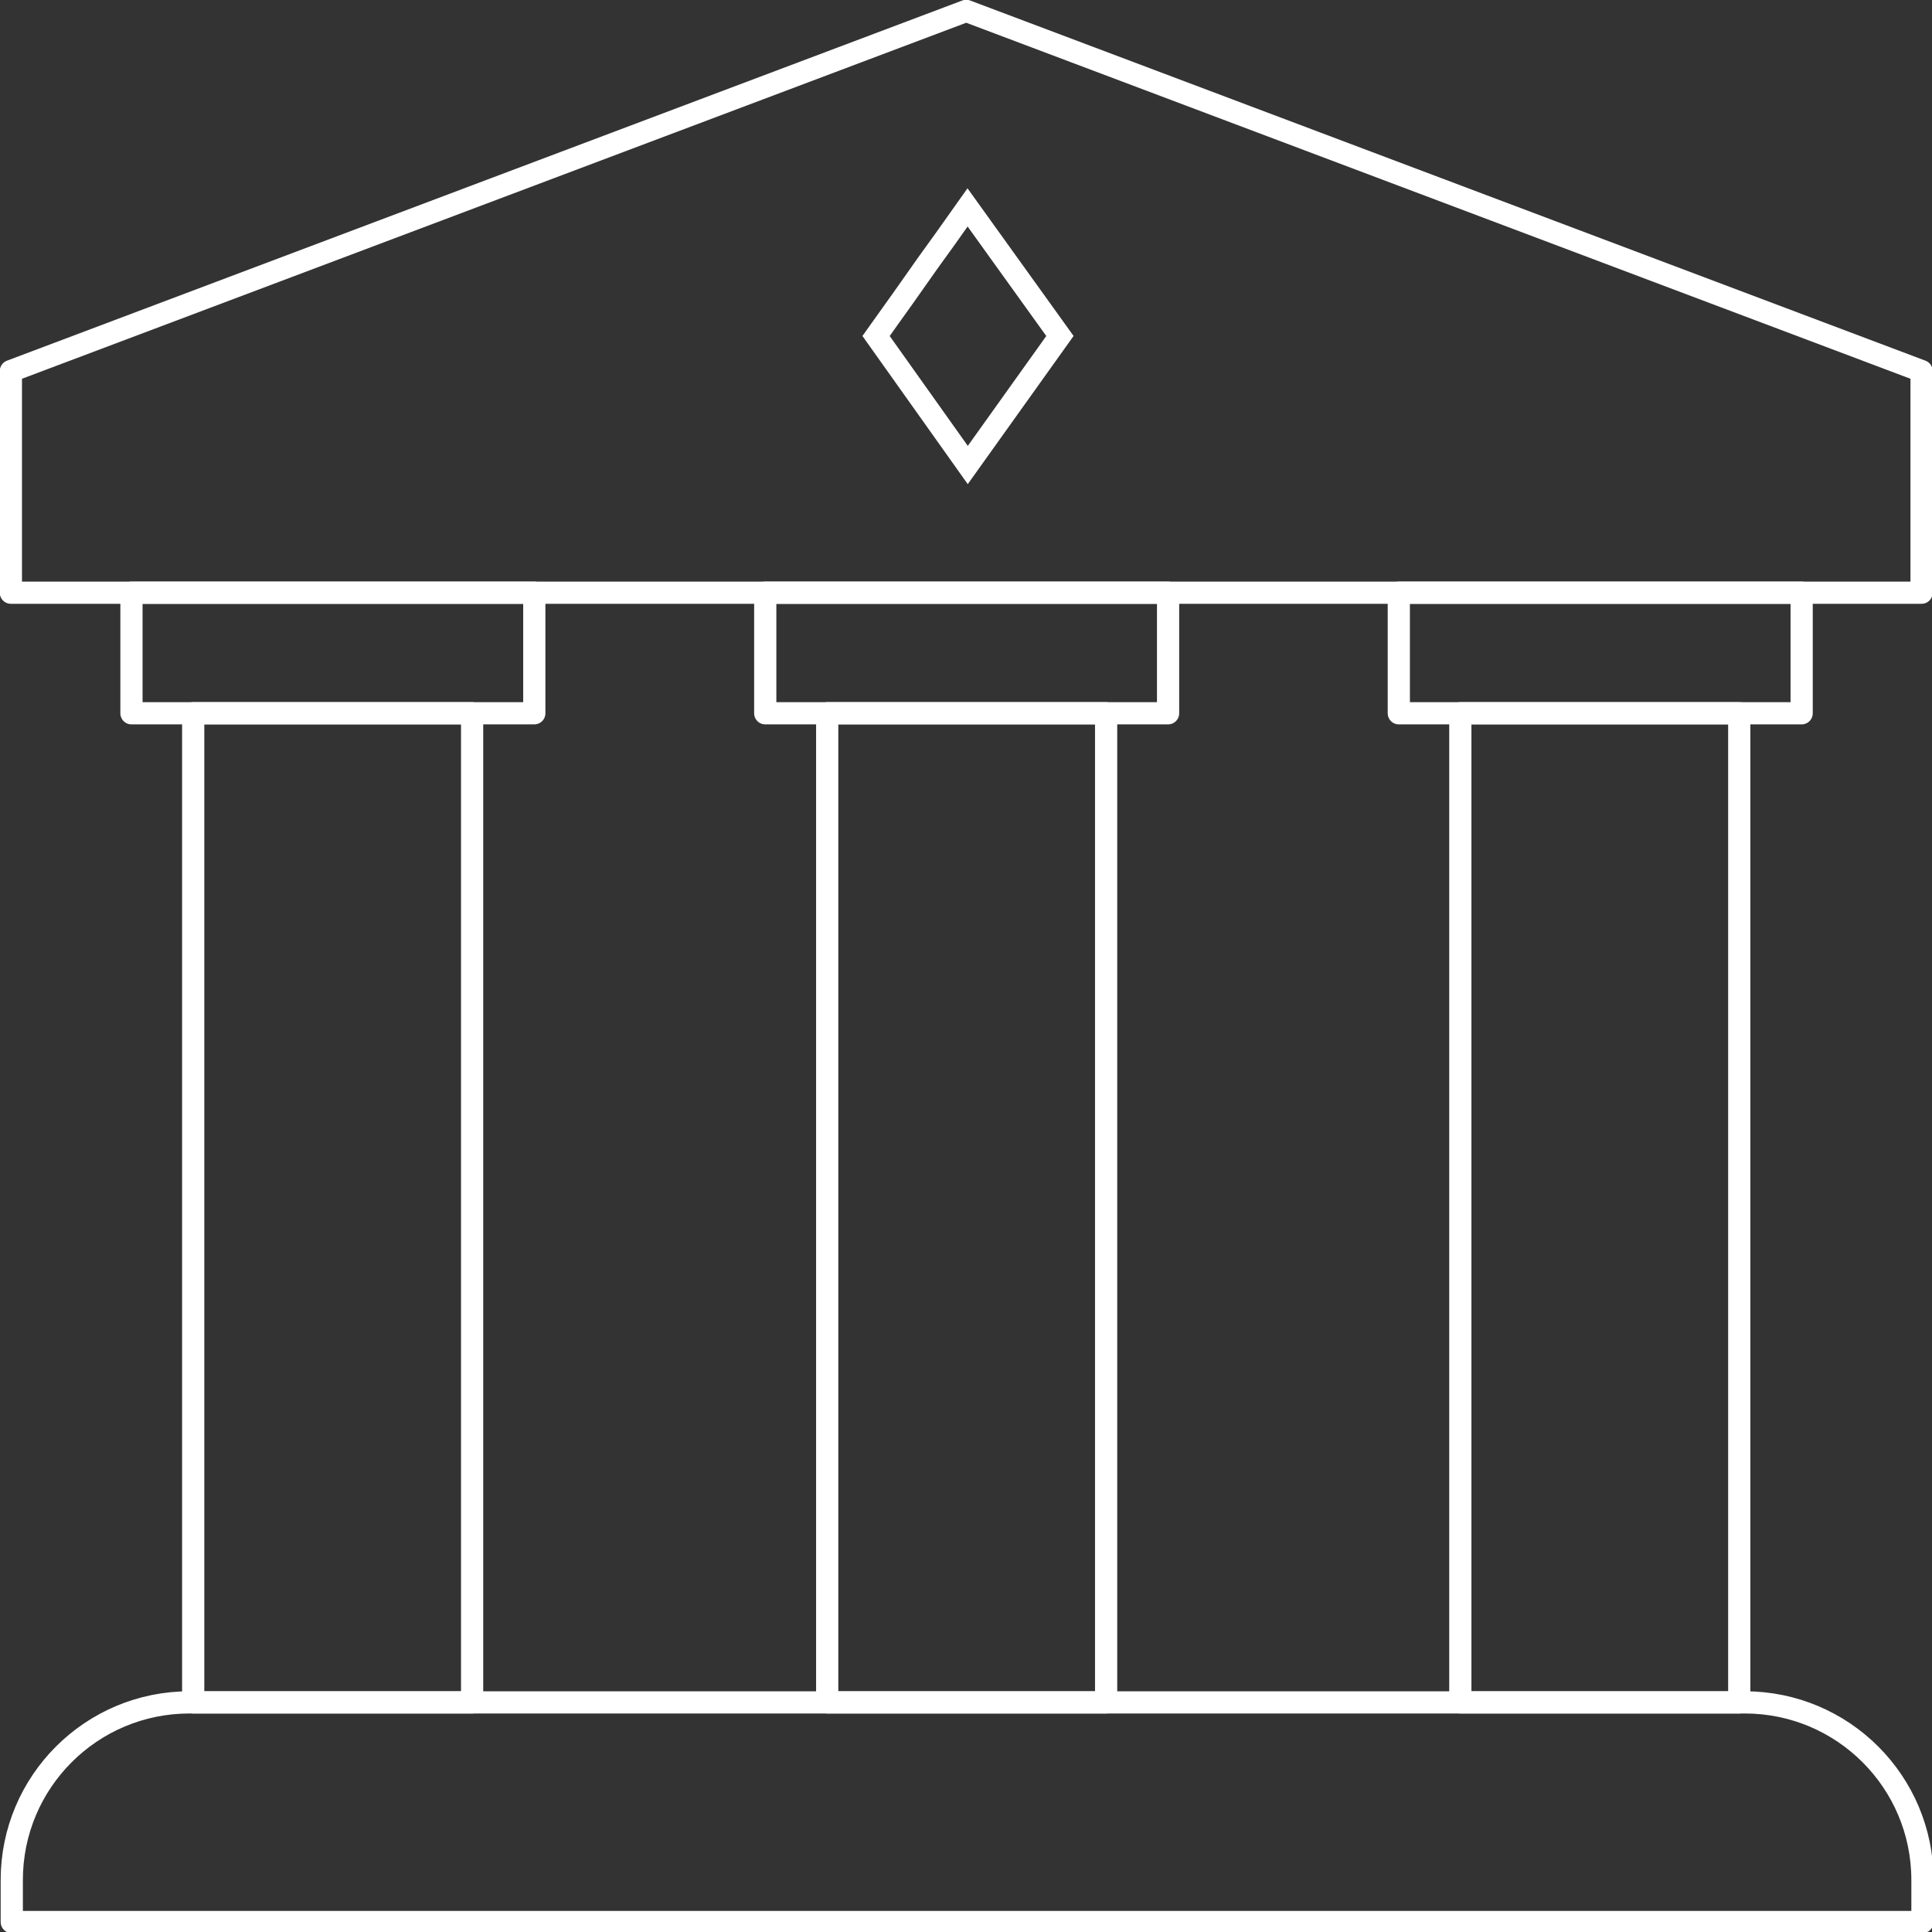
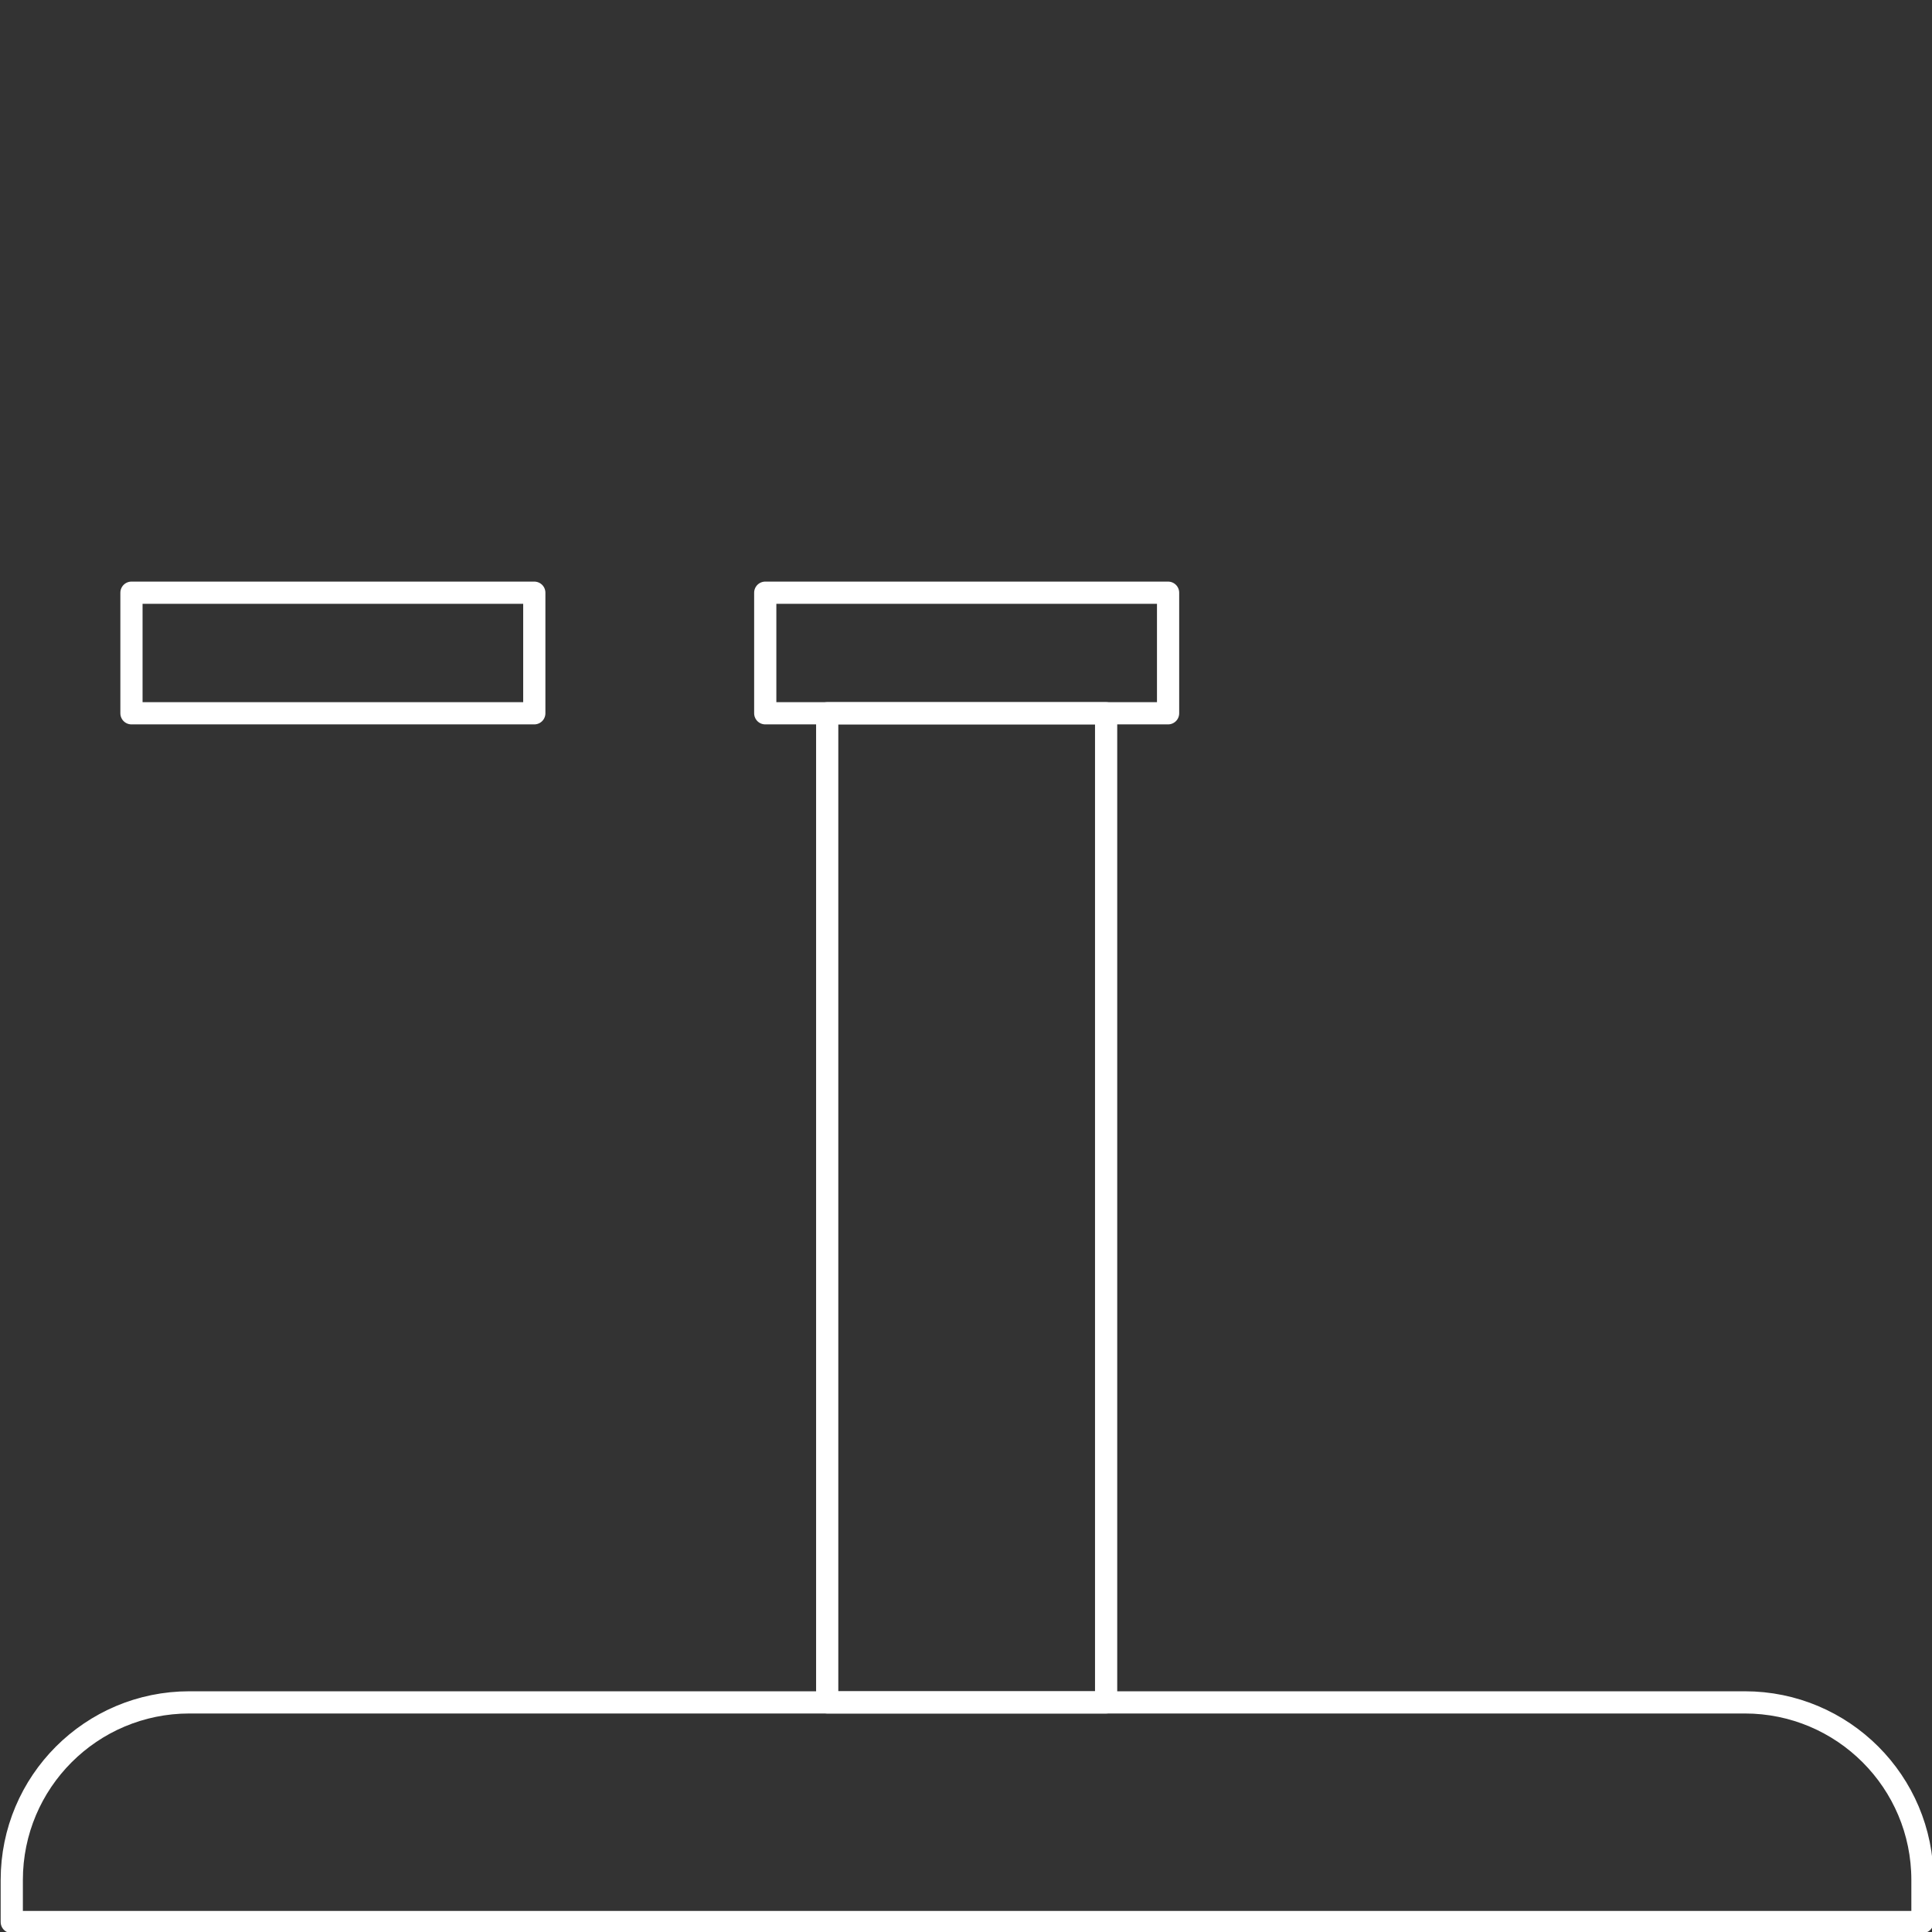
<svg xmlns="http://www.w3.org/2000/svg" id="Layer_1" viewBox="0 0 87 87">
  <rect x="0" y="0" width="87" height="87" fill="#333333" stroke="none" />
  <defs>
    <style>.cls-1{stroke-linecap:round;}.cls-1,.cls-2{stroke-linejoin:round;}.cls-1,.cls-2,.cls-3{fill:none;stroke:#fff;}.cls-3{stroke-miterlimit:10;}</style>
  </defs>
  <path class="cls-1" d="m8.53,76.66h70.04c4.42,0,8,3.58,8,8v1.89H.53v-1.89c0-4.42,3.58-8,8-8Z" />
-   <polygon class="cls-1" points="86.53 16.71 43.51 .49 .49 16.71 .49 26.69 86.53 26.69 86.53 16.71" />
-   <rect class="cls-1" x="8.7" y="32.12" width="12.56" height="44.54" />
-   <polygon class="cls-3" points="40.72 13.35 39.45 15.13 43.58 20.94 47.73 15.13 43.57 9.34 42.57 10.75 41.77 11.86 40.72 13.35" />
  <rect class="cls-1" x="5.92" y="26.69" width="18.14" height="5.43" />
-   <rect class="cls-2" x="65.76" y="32.12" width="12.56" height="44.54" />
-   <rect class="cls-1" x="62.99" y="26.69" width="18.14" height="5.43" />
  <rect class="cls-1" x="37.25" y="32.12" width="12.56" height="44.54" />
  <rect class="cls-1" x="34.46" y="26.69" width="18.14" height="5.43" />
</svg>